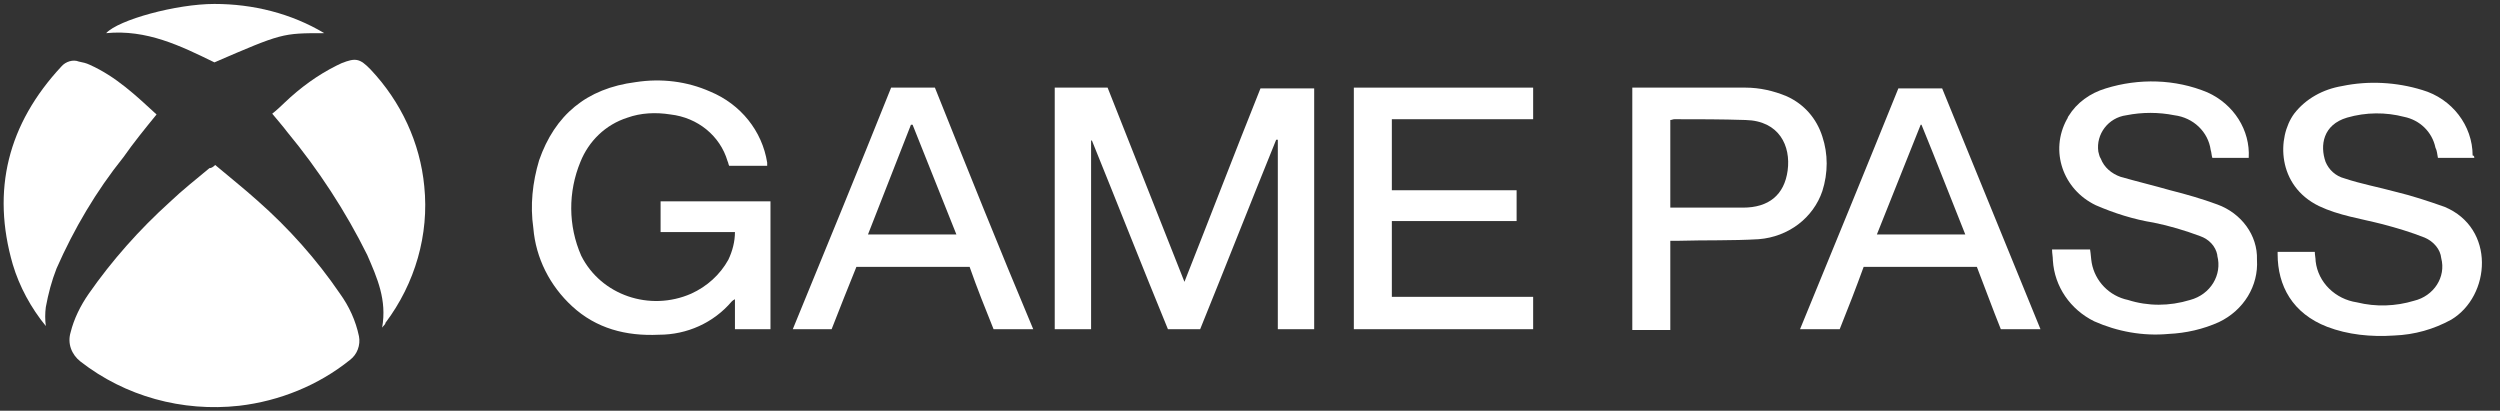
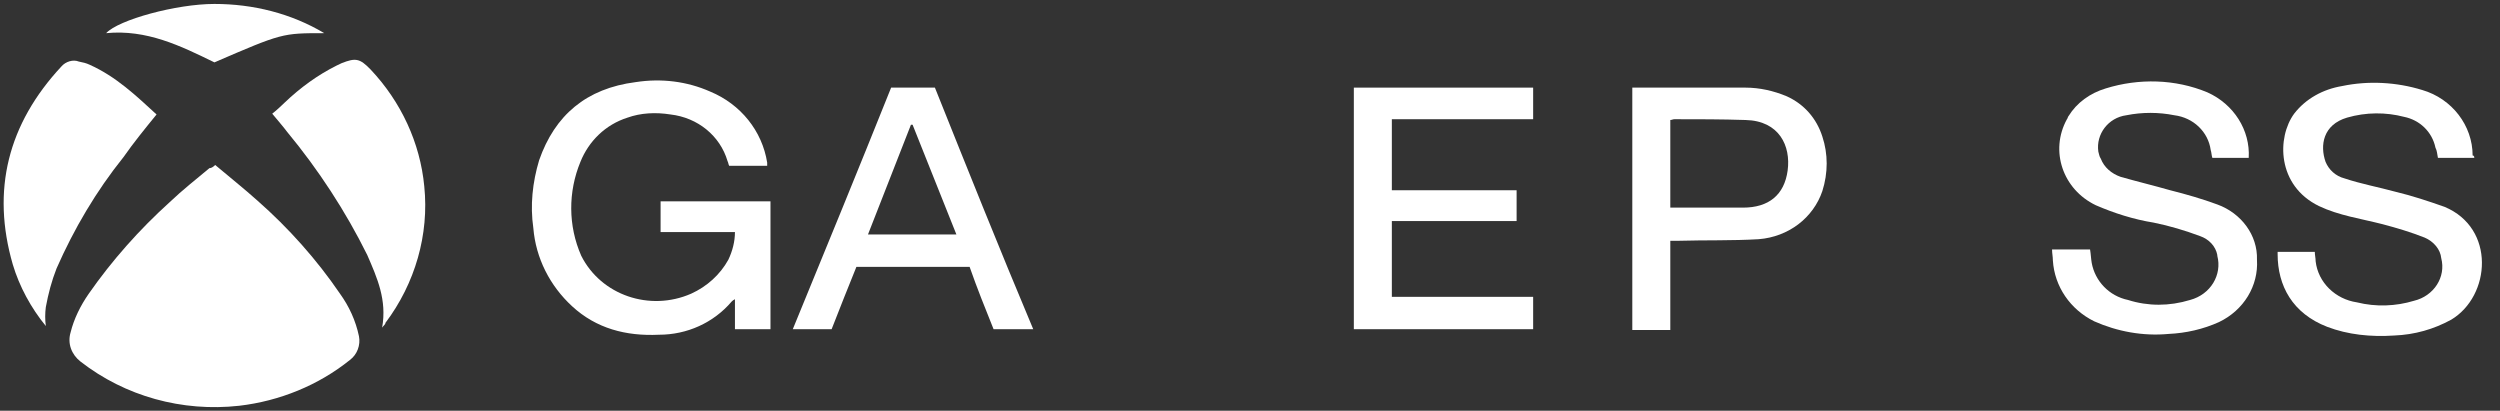
<svg xmlns="http://www.w3.org/2000/svg" width="140" height="23" viewBox="0 0 140 23" fill="none">
  <rect x="0" y="0" width="140" height="23" fill="#333333" stroke="none" />
  <g clip-path="url(#clip0_3109_15994)">
    <path d="M12.052 9.24C12.838 9.903 13.671 10.566 14.411 11.229C16.17 12.776 17.743 14.545 19.039 16.446C19.548 17.153 19.918 17.949 20.103 18.833C20.195 19.319 20.01 19.85 19.594 20.159C17.835 21.574 15.661 22.458 13.393 22.723C10.201 23.077 7.008 22.193 4.509 20.248C4 19.85 3.769 19.231 3.954 18.612C4.139 17.86 4.509 17.109 4.972 16.446C6.268 14.589 7.794 12.865 9.507 11.317C10.201 10.654 10.987 10.035 11.728 9.416C11.82 9.416 11.913 9.372 12.052 9.24Z" fill="white" />
-     <path d="M66.329 15.783C67.764 12.158 69.152 8.532 70.586 4.952H73.594V18.435H71.558V7.825H71.466C70.031 11.362 68.643 14.899 67.209 18.435H65.404C63.969 14.943 62.581 11.406 61.147 7.869H61.101V18.435H59.065V4.907H62.026C63.461 8.532 64.895 12.158 66.329 15.783Z" fill="white" />
    <path d="M43.147 11.362V18.435H41.157V16.755C41.065 16.799 41.018 16.844 40.972 16.888C39.954 18.081 38.473 18.745 36.9 18.745C35.049 18.833 33.383 18.391 32.041 17.153C30.792 16.004 30.006 14.456 29.867 12.776C29.682 11.494 29.82 10.212 30.191 8.974C31.07 6.455 32.828 4.951 35.604 4.598C37.039 4.377 38.473 4.554 39.769 5.128C41.481 5.836 42.684 7.339 42.962 9.107C42.962 9.151 42.962 9.195 42.962 9.284H40.833C40.787 9.195 40.787 9.107 40.741 9.019C40.324 7.604 39.075 6.587 37.548 6.41C36.715 6.278 35.882 6.322 35.142 6.587C33.892 6.985 32.967 7.913 32.504 9.063C31.81 10.743 31.81 12.644 32.55 14.324C33.661 16.534 36.391 17.462 38.705 16.446C39.584 16.048 40.324 15.385 40.787 14.545C41.018 14.059 41.157 13.528 41.157 12.997H36.993V11.273H43.147V11.362Z" fill="white" />
    <path d="M138.56 8.842H136.524C136.478 8.621 136.478 8.444 136.385 8.267C136.2 7.383 135.506 6.72 134.627 6.543C133.609 6.278 132.498 6.278 131.434 6.587C130.092 6.985 129.907 8.134 130.231 9.063C130.416 9.505 130.786 9.859 131.295 9.991C132.221 10.301 133.192 10.477 134.164 10.743C135.089 10.964 136.015 11.273 136.894 11.583C139.763 12.776 139.485 16.578 137.264 17.905C136.293 18.435 135.228 18.745 134.071 18.789C132.776 18.877 131.48 18.745 130.323 18.302C128.38 17.551 127.547 16.004 127.547 14.235C127.547 14.191 127.547 14.147 127.547 14.103H129.629C129.629 14.28 129.676 14.456 129.676 14.633C129.814 15.827 130.786 16.755 131.989 16.932C133.053 17.197 134.164 17.153 135.182 16.844C136.293 16.578 136.987 15.517 136.709 14.456C136.663 13.97 136.293 13.528 135.784 13.307C134.997 12.997 134.257 12.776 133.424 12.555C132.221 12.246 130.971 12.069 129.861 11.539C127.501 10.389 127.501 7.692 128.473 6.366C129.12 5.526 130.092 4.996 131.156 4.819C132.637 4.509 134.21 4.598 135.645 5.04C137.311 5.526 138.467 7.029 138.467 8.709C138.56 8.709 138.56 8.798 138.56 8.842Z" fill="white" />
    <path d="M125.928 8.842H123.892C123.845 8.709 123.845 8.532 123.799 8.4C123.66 7.383 122.827 6.587 121.763 6.454C120.884 6.278 119.958 6.278 119.079 6.454C118.061 6.587 117.367 7.516 117.506 8.488C117.552 8.621 117.552 8.753 117.645 8.886C117.83 9.372 118.246 9.726 118.755 9.903C119.681 10.168 120.606 10.389 121.532 10.654C122.411 10.875 123.336 11.141 124.169 11.45C125.511 11.936 126.437 13.174 126.39 14.545C126.483 16.004 125.65 17.374 124.262 18.037C123.383 18.435 122.411 18.656 121.439 18.7C120.005 18.833 118.57 18.568 117.275 17.993C115.933 17.33 115.054 16.048 114.961 14.589C114.961 14.368 114.915 14.191 114.915 13.97H117.043C117.09 14.235 117.09 14.456 117.136 14.722C117.321 15.738 118.108 16.578 119.172 16.799C120.282 17.153 121.485 17.153 122.642 16.799C123.799 16.49 124.447 15.385 124.169 14.324V14.28C124.077 13.793 123.707 13.395 123.198 13.219C122.365 12.909 121.485 12.644 120.606 12.467C119.496 12.29 118.385 11.936 117.367 11.494C115.516 10.61 114.776 8.444 115.748 6.676C115.794 6.631 115.794 6.543 115.84 6.499C116.303 5.747 117.043 5.217 117.923 4.951C119.773 4.377 121.809 4.421 123.614 5.172C125.095 5.836 126.02 7.294 125.928 8.842Z" fill="white" />
    <path d="M77.943 16.623H85.856V18.435H75.815V4.907H85.856V6.676H77.943V10.654H84.93V12.379H77.943V16.623Z" fill="white" />
    <path d="M91.409 4.907C91.548 4.907 91.64 4.907 91.733 4.907H97.748C98.535 4.907 99.322 5.084 100.062 5.394C101.034 5.836 101.728 6.631 102.052 7.648C102.375 8.621 102.375 9.682 102.052 10.699C101.543 12.202 100.154 13.263 98.489 13.395C97.008 13.484 95.481 13.44 94 13.484H93.537V18.48H91.409V4.907ZM93.537 11.627C93.63 11.627 93.722 11.627 93.815 11.627C95.064 11.627 96.314 11.627 97.609 11.627C99.044 11.627 99.923 10.92 100.108 9.549C100.293 8.179 99.645 6.764 97.748 6.72C96.406 6.676 95.111 6.676 93.769 6.676C93.676 6.676 93.63 6.72 93.537 6.72V11.627Z" fill="white" />
-     <path d="M103.023 18.435H100.802C102.653 13.926 104.504 9.416 106.308 4.951H108.761L114.267 18.435H112.046C111.583 17.286 111.167 16.136 110.704 14.943H104.365C103.948 16.092 103.486 17.286 103.023 18.435ZM110.056 13.13C109.223 11.052 108.437 9.019 107.604 6.985H107.558L105.105 13.13H110.056Z" fill="white" />
    <path d="M57.861 18.435H55.64C55.178 17.286 54.715 16.136 54.298 14.943H47.959C47.496 16.092 47.034 17.241 46.571 18.435H44.396C46.247 13.926 48.098 9.417 49.903 4.907H52.355C54.16 9.417 55.964 13.926 57.861 18.435ZM48.607 13.13H53.558L51.105 6.985H51.013L48.607 13.13Z" fill="white" />
    <path d="M2.566 18.258C1.734 17.242 1.086 16.048 0.716 14.81C-0.488 10.654 0.438 6.941 3.446 3.714C3.677 3.448 4.093 3.316 4.417 3.448C4.649 3.493 4.834 3.537 5.019 3.625C6.5 4.288 7.61 5.349 8.767 6.41C8.119 7.206 7.471 8.002 6.916 8.798C5.389 10.699 4.14 12.821 3.168 15.031C2.89 15.738 2.705 16.446 2.566 17.197C2.52 17.551 2.52 17.905 2.566 18.258Z" fill="white" />
    <path d="M21.399 18.347C21.677 16.799 21.122 15.562 20.566 14.28C19.363 11.848 17.836 9.505 16.078 7.383C15.847 7.073 15.569 6.764 15.245 6.366C15.476 6.189 15.708 5.968 15.939 5.747C16.818 4.907 17.79 4.2 18.854 3.669C18.947 3.625 19.039 3.581 19.132 3.537C19.919 3.227 20.15 3.271 20.751 3.89C22.463 5.703 23.528 8.002 23.759 10.433C24.037 13.13 23.25 15.871 21.584 18.081C21.584 18.17 21.492 18.214 21.399 18.347Z" fill="white" />
    <path d="M18.16 1.857C15.8 1.857 15.8 1.857 12.006 3.493C10.108 2.564 8.211 1.636 5.944 1.857C6.638 1.105 9.877 0.221 12.006 0.221C14.18 0.221 16.309 0.752 18.16 1.857Z" fill="white" />
  </g>
  <defs>
    <clipPath id="clip0_3109_15994">
      <rect width="138.816" height="22.989" fill="white" transform="translate(0.206)" />
    </clipPath>
  </defs>
</svg>